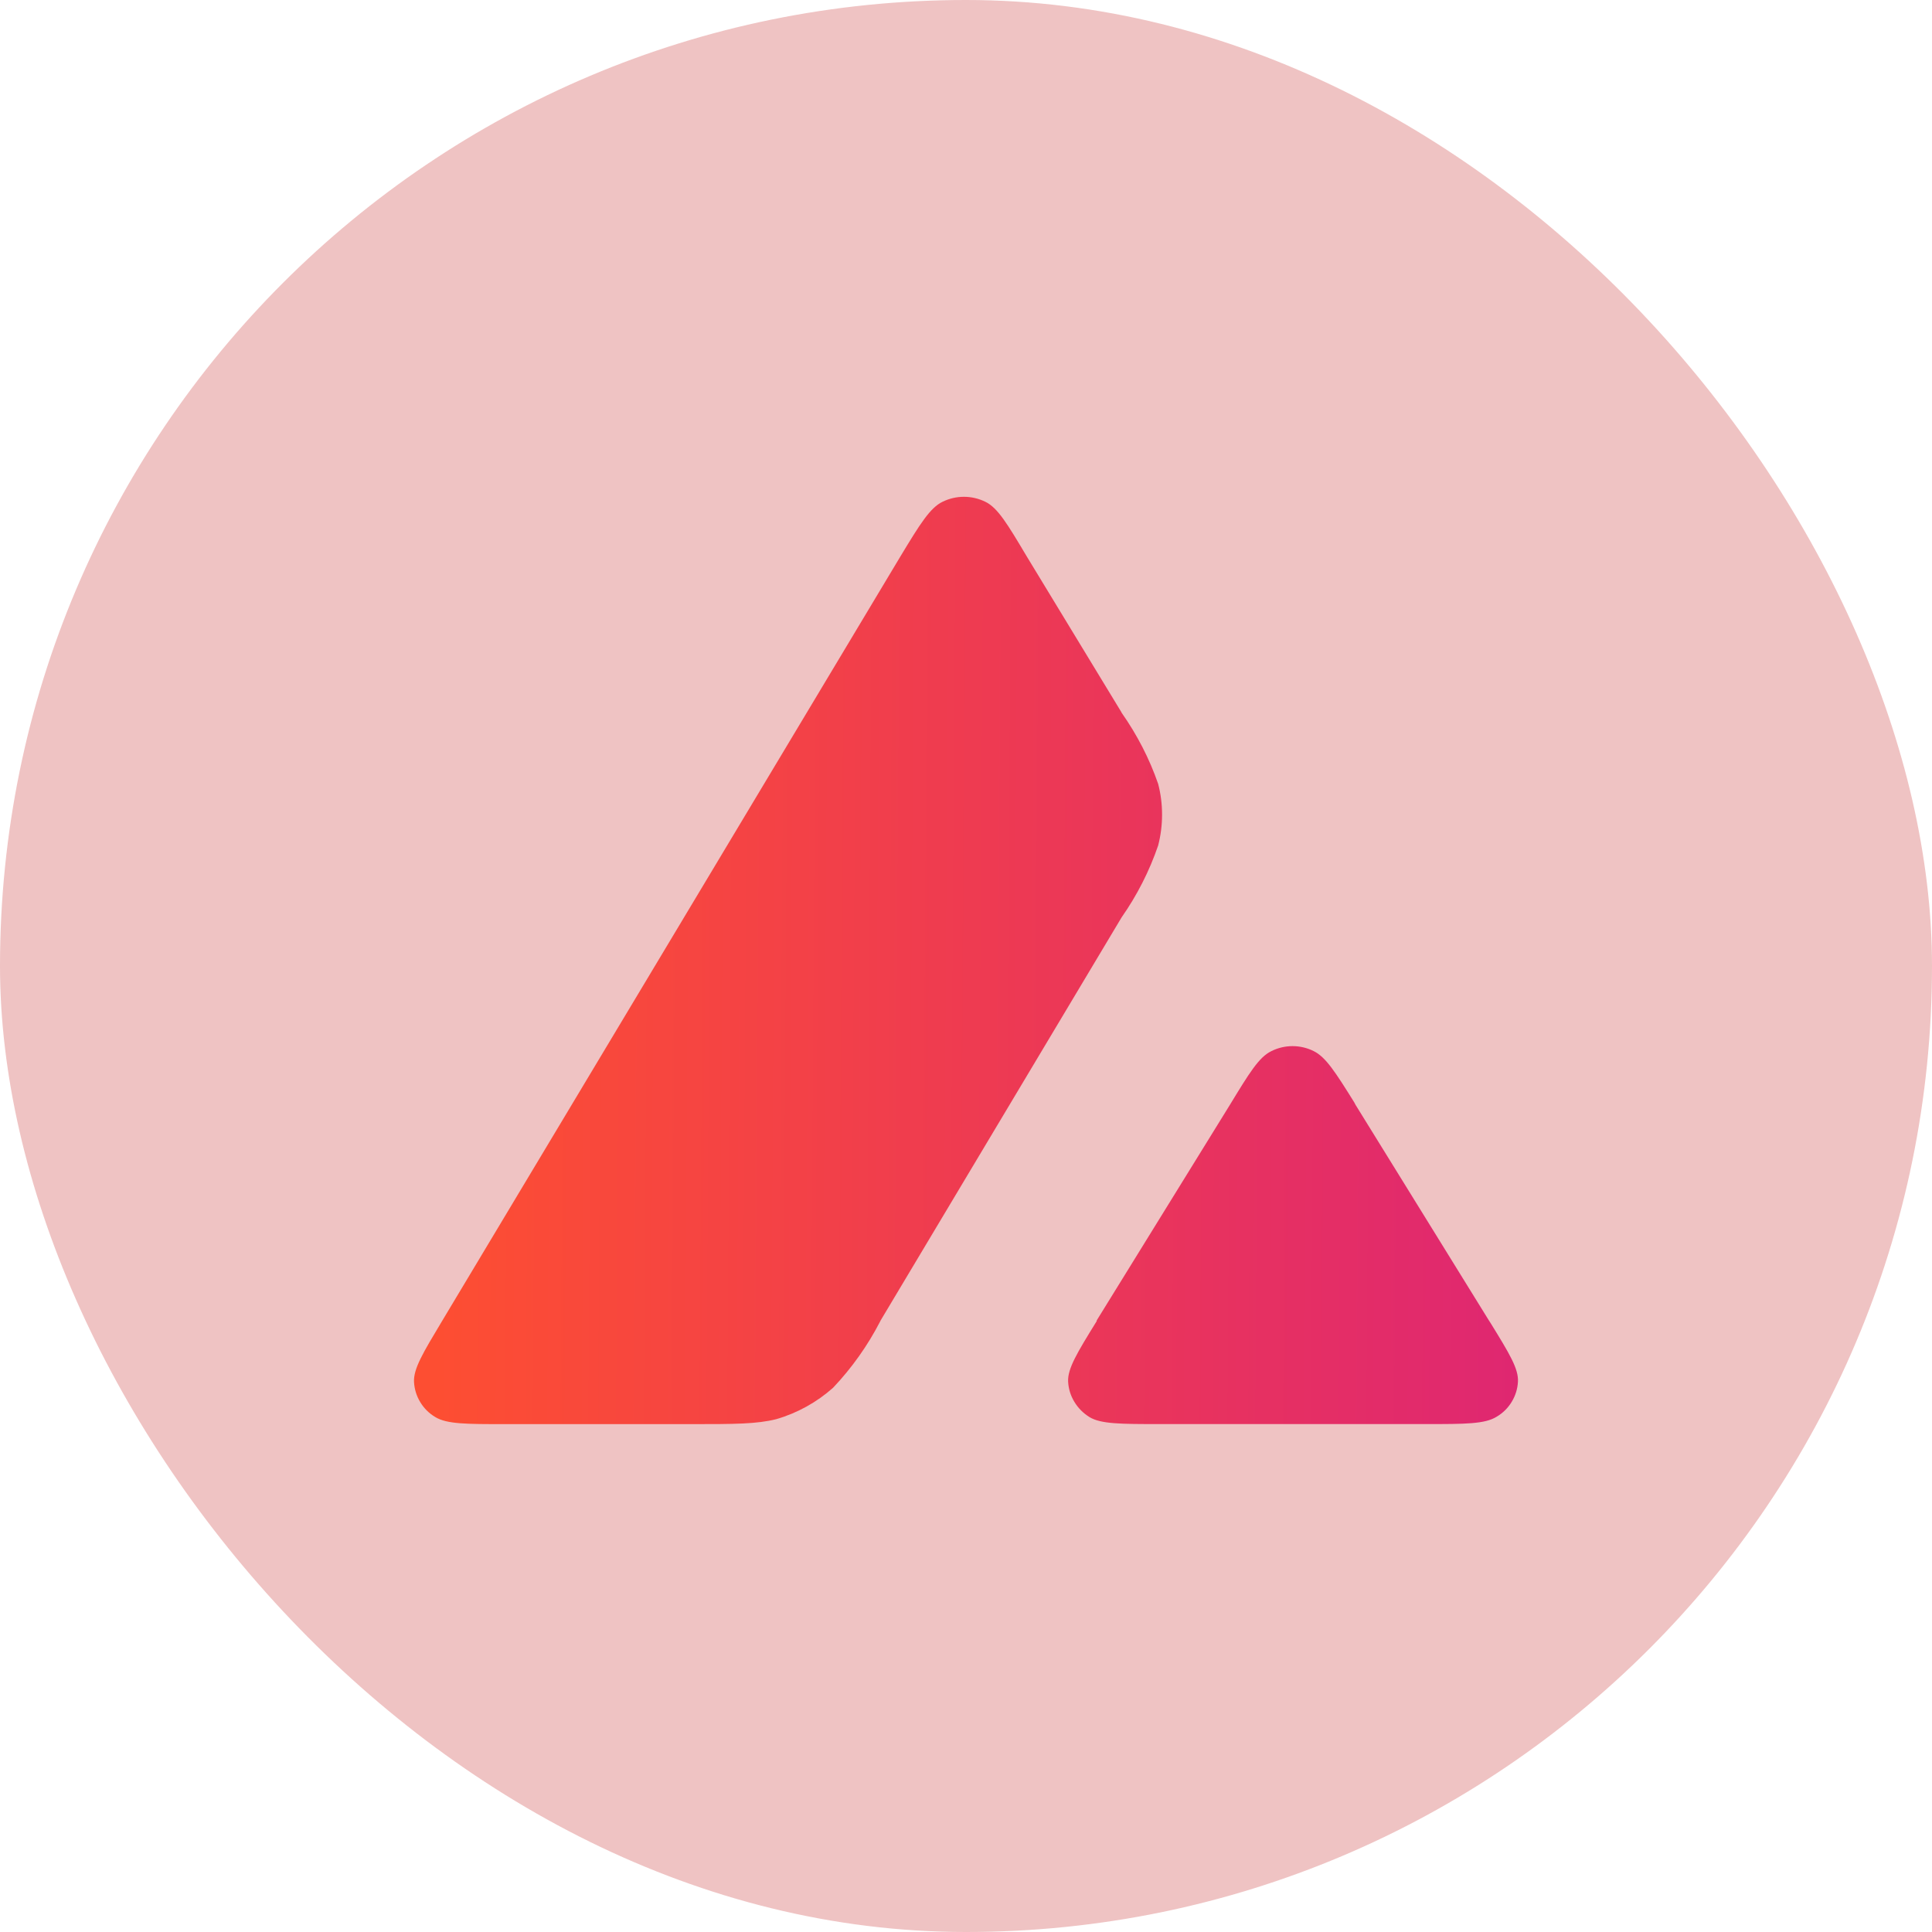
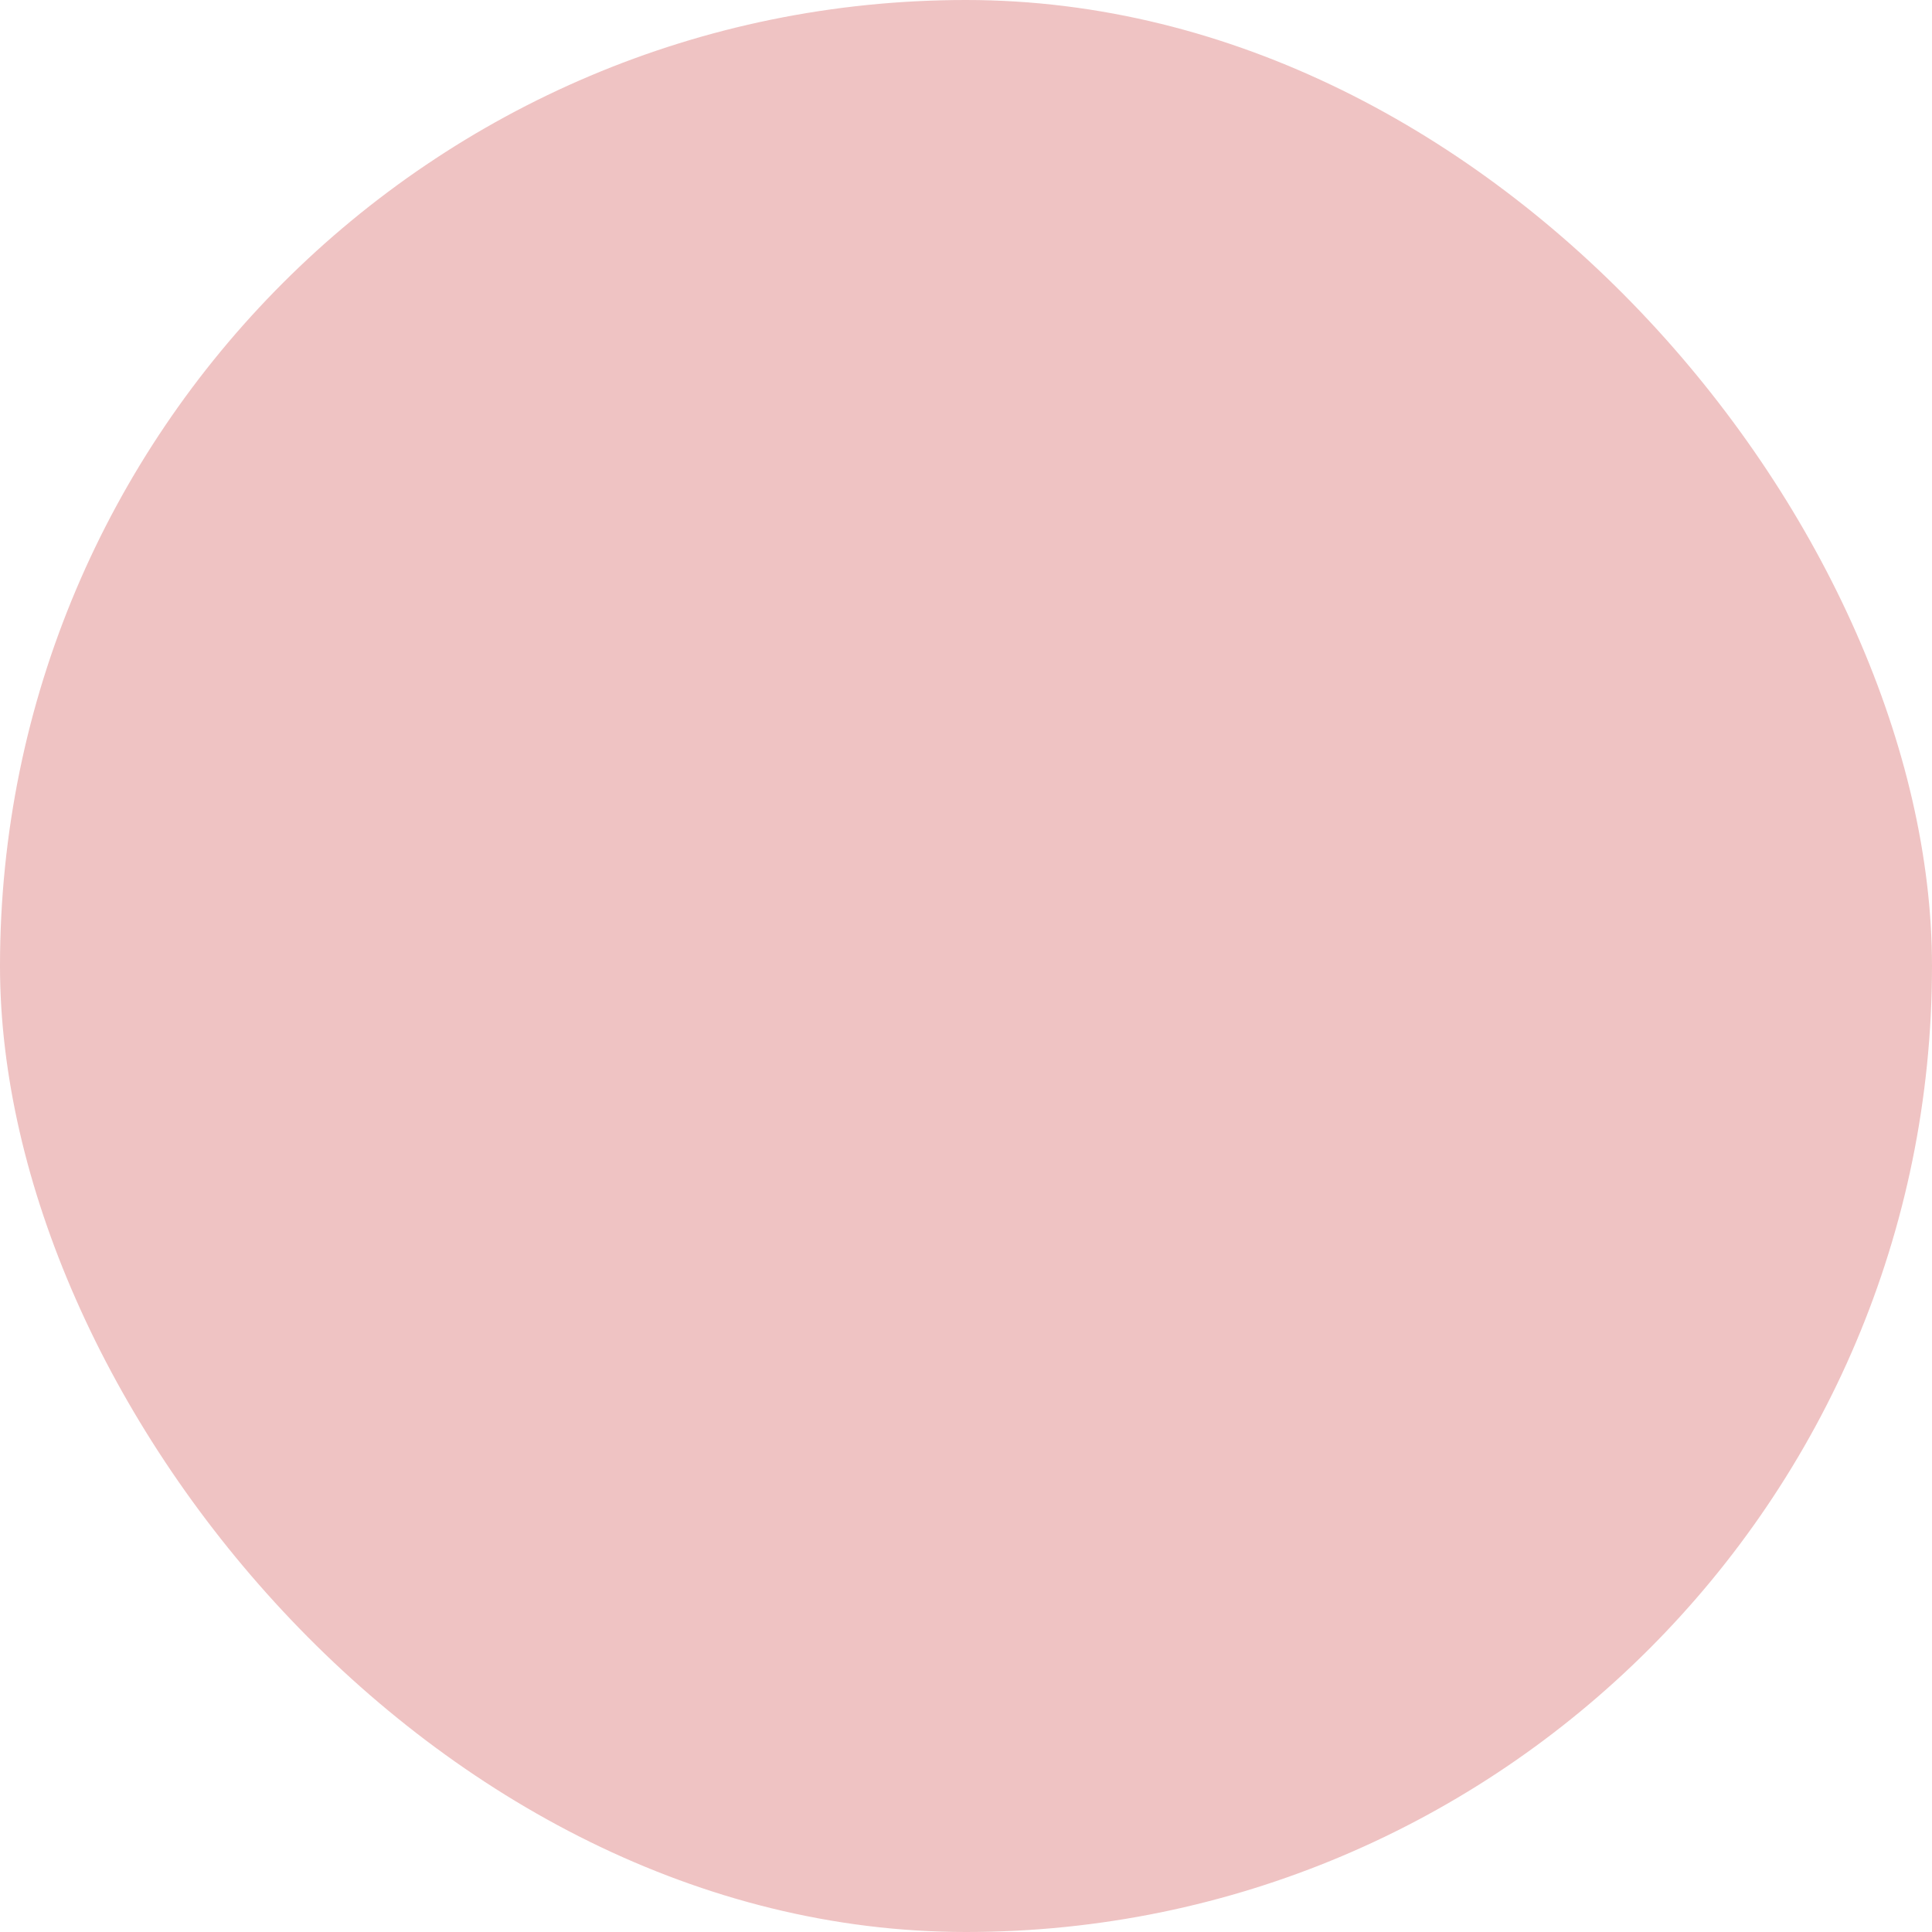
<svg xmlns="http://www.w3.org/2000/svg" width="70" height="70" viewBox="0 0 70 70" fill="none">
  <rect width="70" height="70" rx="35" fill="#EFC3C3" />
-   <path d="M25.033 51.599H18.315C16.899 51.599 16.199 51.599 15.777 51.346C15.55 51.214 15.361 51.026 15.226 50.801C15.092 50.581 15.015 50.332 15.001 50.075C14.975 49.595 15.324 49.019 16.024 47.852L32.624 20.16C33.336 18.982 33.7 18.396 34.151 18.18C34.392 18.062 34.657 18 34.925 18C35.194 18 35.459 18.062 35.7 18.18C36.149 18.396 36.5 18.982 37.2 20.158L40.627 25.798L40.638 25.823C41.2 26.623 41.647 27.489 41.962 28.401C42.151 29.123 42.151 29.903 41.962 30.634C41.645 31.56 41.199 32.437 40.638 33.238L31.913 47.832L31.889 47.879C31.437 48.755 30.864 49.563 30.186 50.279C29.593 50.808 28.889 51.197 28.126 51.419C27.415 51.597 26.624 51.599 25.033 51.599ZM42.027 51.597H51.65C53.09 51.597 53.801 51.597 54.227 51.33C54.452 51.198 54.64 51.012 54.774 50.788C54.908 50.568 54.985 50.318 54.998 50.061C55.025 49.595 54.687 49.041 54.014 47.948L53.938 47.83L49.114 40.03L49.063 39.934C48.387 38.852 48.038 38.301 47.6 38.085C47.362 37.965 47.099 37.903 46.831 37.903C46.565 37.903 46.301 37.965 46.063 38.085C45.614 38.301 45.263 38.879 44.563 40.028L39.736 47.841V47.866C39.025 49.015 38.676 49.592 38.7 50.061C38.714 50.32 38.791 50.571 38.927 50.792C39.06 51.015 39.249 51.204 39.474 51.344C39.889 51.595 40.6 51.597 42.027 51.597Z" fill="url(#paint0_linear_6900_3813)" />
  <defs>
    <linearGradient id="paint0_linear_6900_3813" x1="55.13" y1="38.495" x2="15.862" y2="38.234" gradientUnits="userSpaceOnUse">
      <stop stop-color="#DF2771" />
      <stop offset="1" stop-color="#FD4E32" />
    </linearGradient>
  </defs>
</svg>